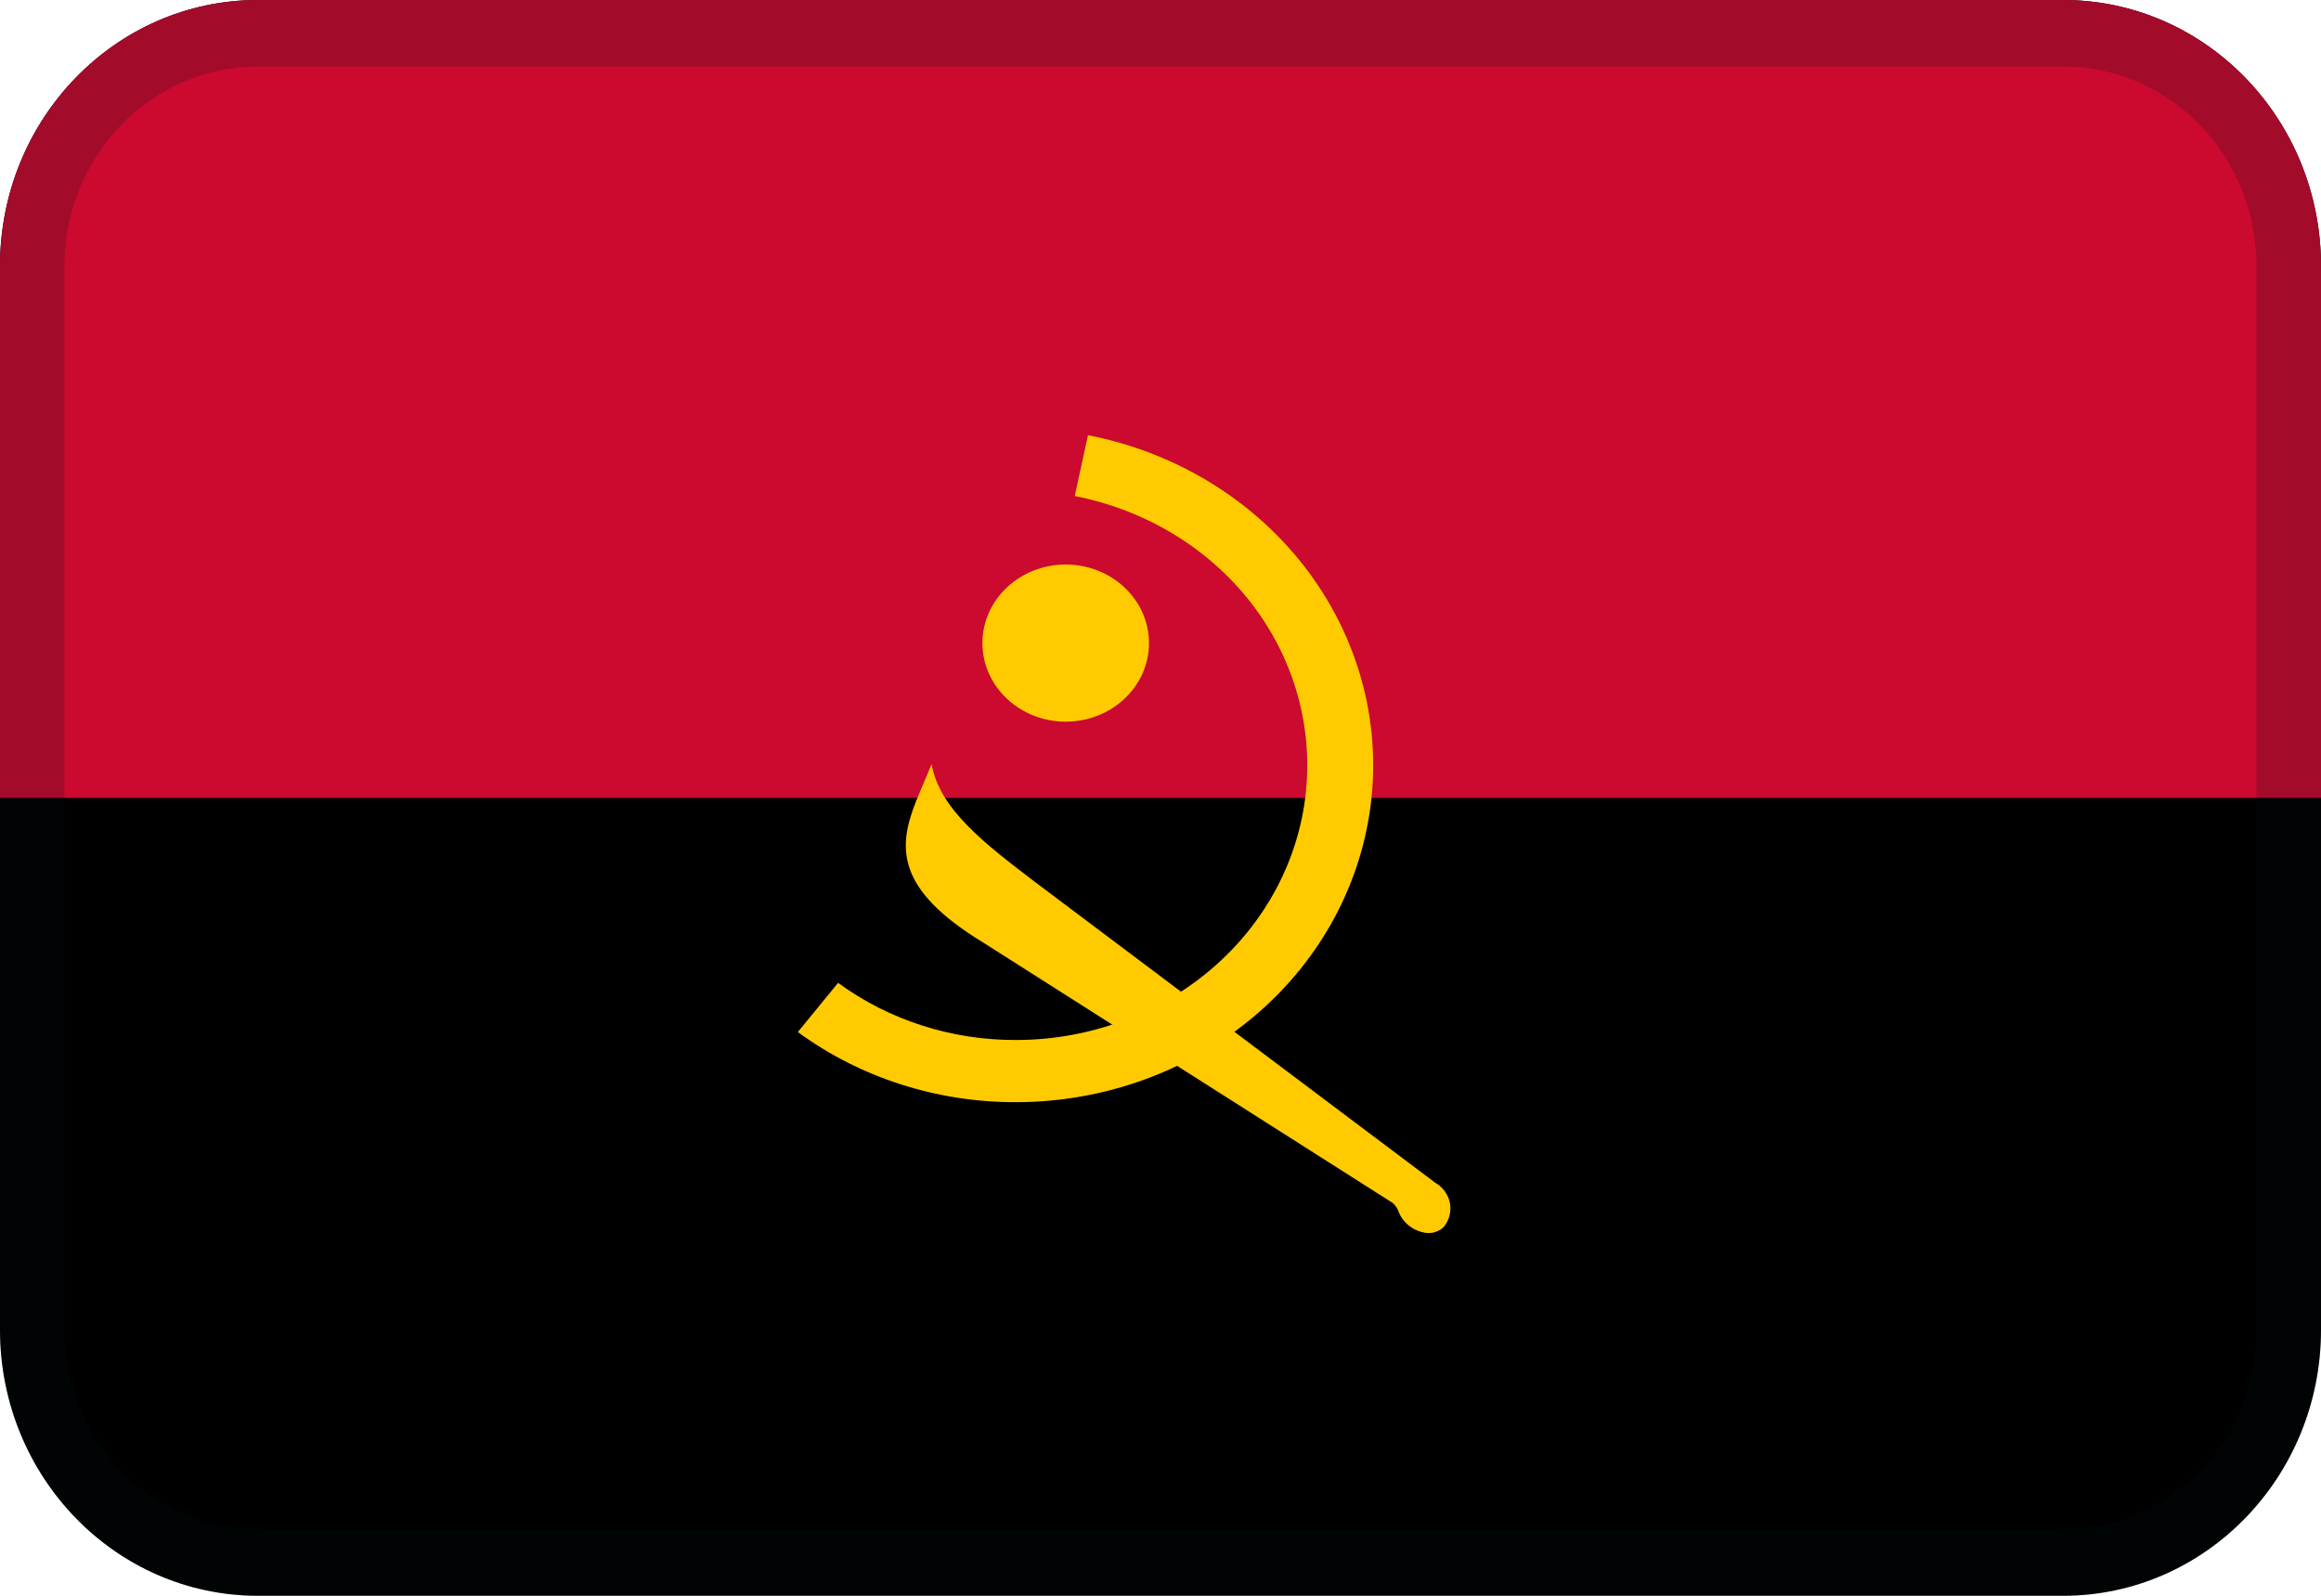
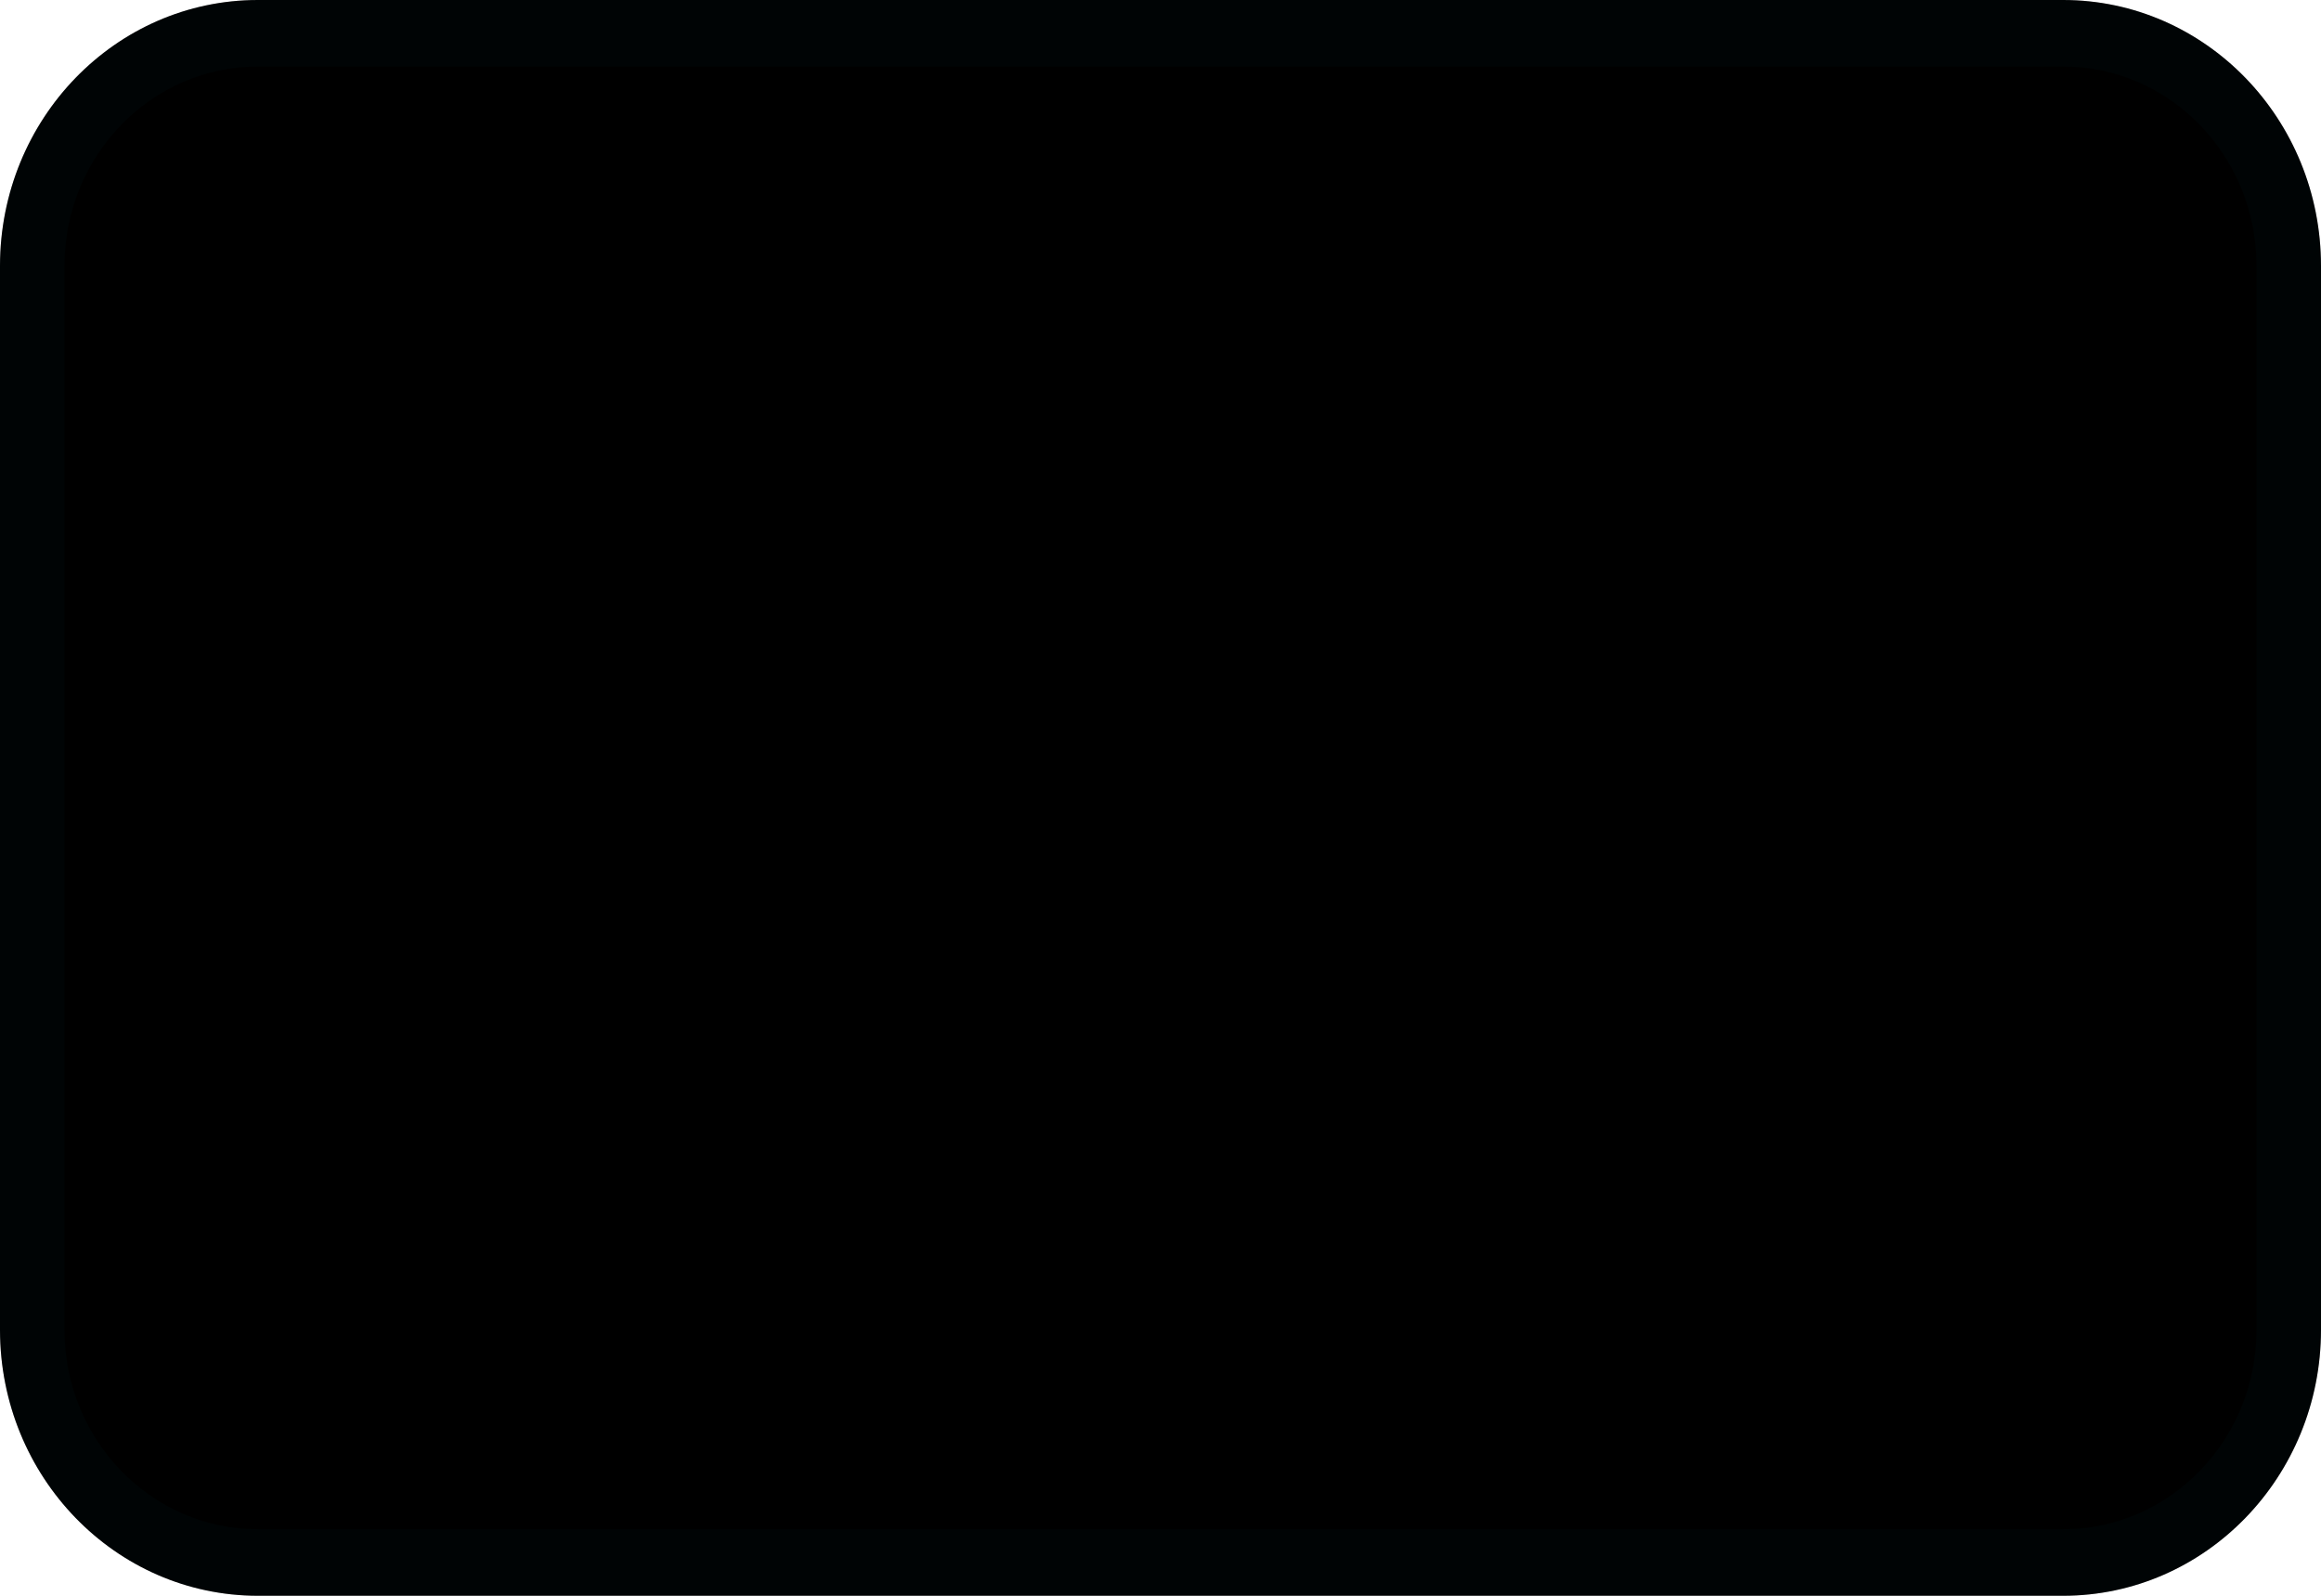
<svg xmlns="http://www.w3.org/2000/svg" width="32" height="22" viewBox="0 0 32 22" fill="none">
  <path fill-rule="evenodd" clip-rule="evenodd" d="M3.556 0H28.444C30.408 0 32 1.642 32 3.667V18.333C32 20.358 30.408 22 28.444 22H3.556C1.592 22 0 20.358 0 18.333V3.667C0 1.642 1.592 0 3.556 0Z" fill="black" />
-   <path fill-rule="evenodd" clip-rule="evenodd" d="M3.556 0H28.444C30.408 0 32 1.642 32 3.667V11H0V3.667C0 1.642 1.592 0 3.556 0Z" fill="#CC092F" />
  <g clip-path="url(#clip0_2174_21421)">
-     <path d="M19.787 16.305C19.787 16.305 14.298 12.181 14.26 12.152C13.581 11.634 12.953 11.156 12.844 10.535L12.632 11.041C12.382 11.668 12.334 12.249 13.547 12.989L19.204 16.586C19.238 16.617 19.264 16.655 19.28 16.696C19.308 16.776 19.36 16.846 19.428 16.899C19.496 16.952 19.579 16.987 19.667 16.998C19.711 17.002 19.756 16.997 19.797 16.982C19.839 16.968 19.877 16.944 19.907 16.913C19.945 16.867 19.971 16.814 19.985 16.757C19.999 16.7 20.001 16.641 19.99 16.584C19.978 16.527 19.954 16.472 19.92 16.424C19.885 16.376 19.84 16.335 19.787 16.305V16.305Z" fill="#FFCB00" />
-     <path d="M14.008 15.195C12.919 15.198 11.86 14.858 11 14.228L11.555 13.55C12.257 14.064 13.12 14.341 14.008 14.338C15.002 14.338 15.962 13.99 16.7 13.361C17.438 12.732 17.903 11.867 18.003 10.934C18.104 10 17.834 9.065 17.246 8.308C16.657 7.552 15.792 7.029 14.818 6.839L15 6C16.194 6.232 17.255 6.874 17.977 7.801C18.699 8.728 19.03 9.875 18.907 11.02C18.783 12.164 18.214 13.225 17.309 13.996C16.404 14.767 15.227 15.194 14.008 15.195H14.008Z" fill="#FFCB00" />
-     <path d="M14.693 9.949C15.327 9.949 15.841 9.464 15.841 8.866C15.841 8.268 15.327 7.783 14.693 7.783C14.059 7.783 13.545 8.268 13.545 8.866C13.545 9.464 14.059 9.949 14.693 9.949Z" fill="#FFCB00" />
-   </g>
+     </g>
  <path opacity="0.2" d="M3.556 0.917C2.083 0.917 0.889 2.148 0.889 3.667V18.333C0.889 19.852 2.083 21.083 3.556 21.083H28.444C29.917 21.083 31.111 19.852 31.111 18.333V3.667C31.111 2.148 29.917 0.917 28.444 0.917H3.556ZM3.556 0H28.444C30.408 0 32 1.642 32 3.667V18.333C32 20.358 30.408 22 28.444 22H3.556C1.592 22 0 20.358 0 18.333V3.667C0 1.642 1.592 0 3.556 0Z" fill="#031619" />
  <defs>
    <clipPath id="clip0_2174_21421">
-       <rect width="9" height="11" fill="white" transform="translate(11 6)" />
-     </clipPath>
+       </clipPath>
  </defs>
</svg>